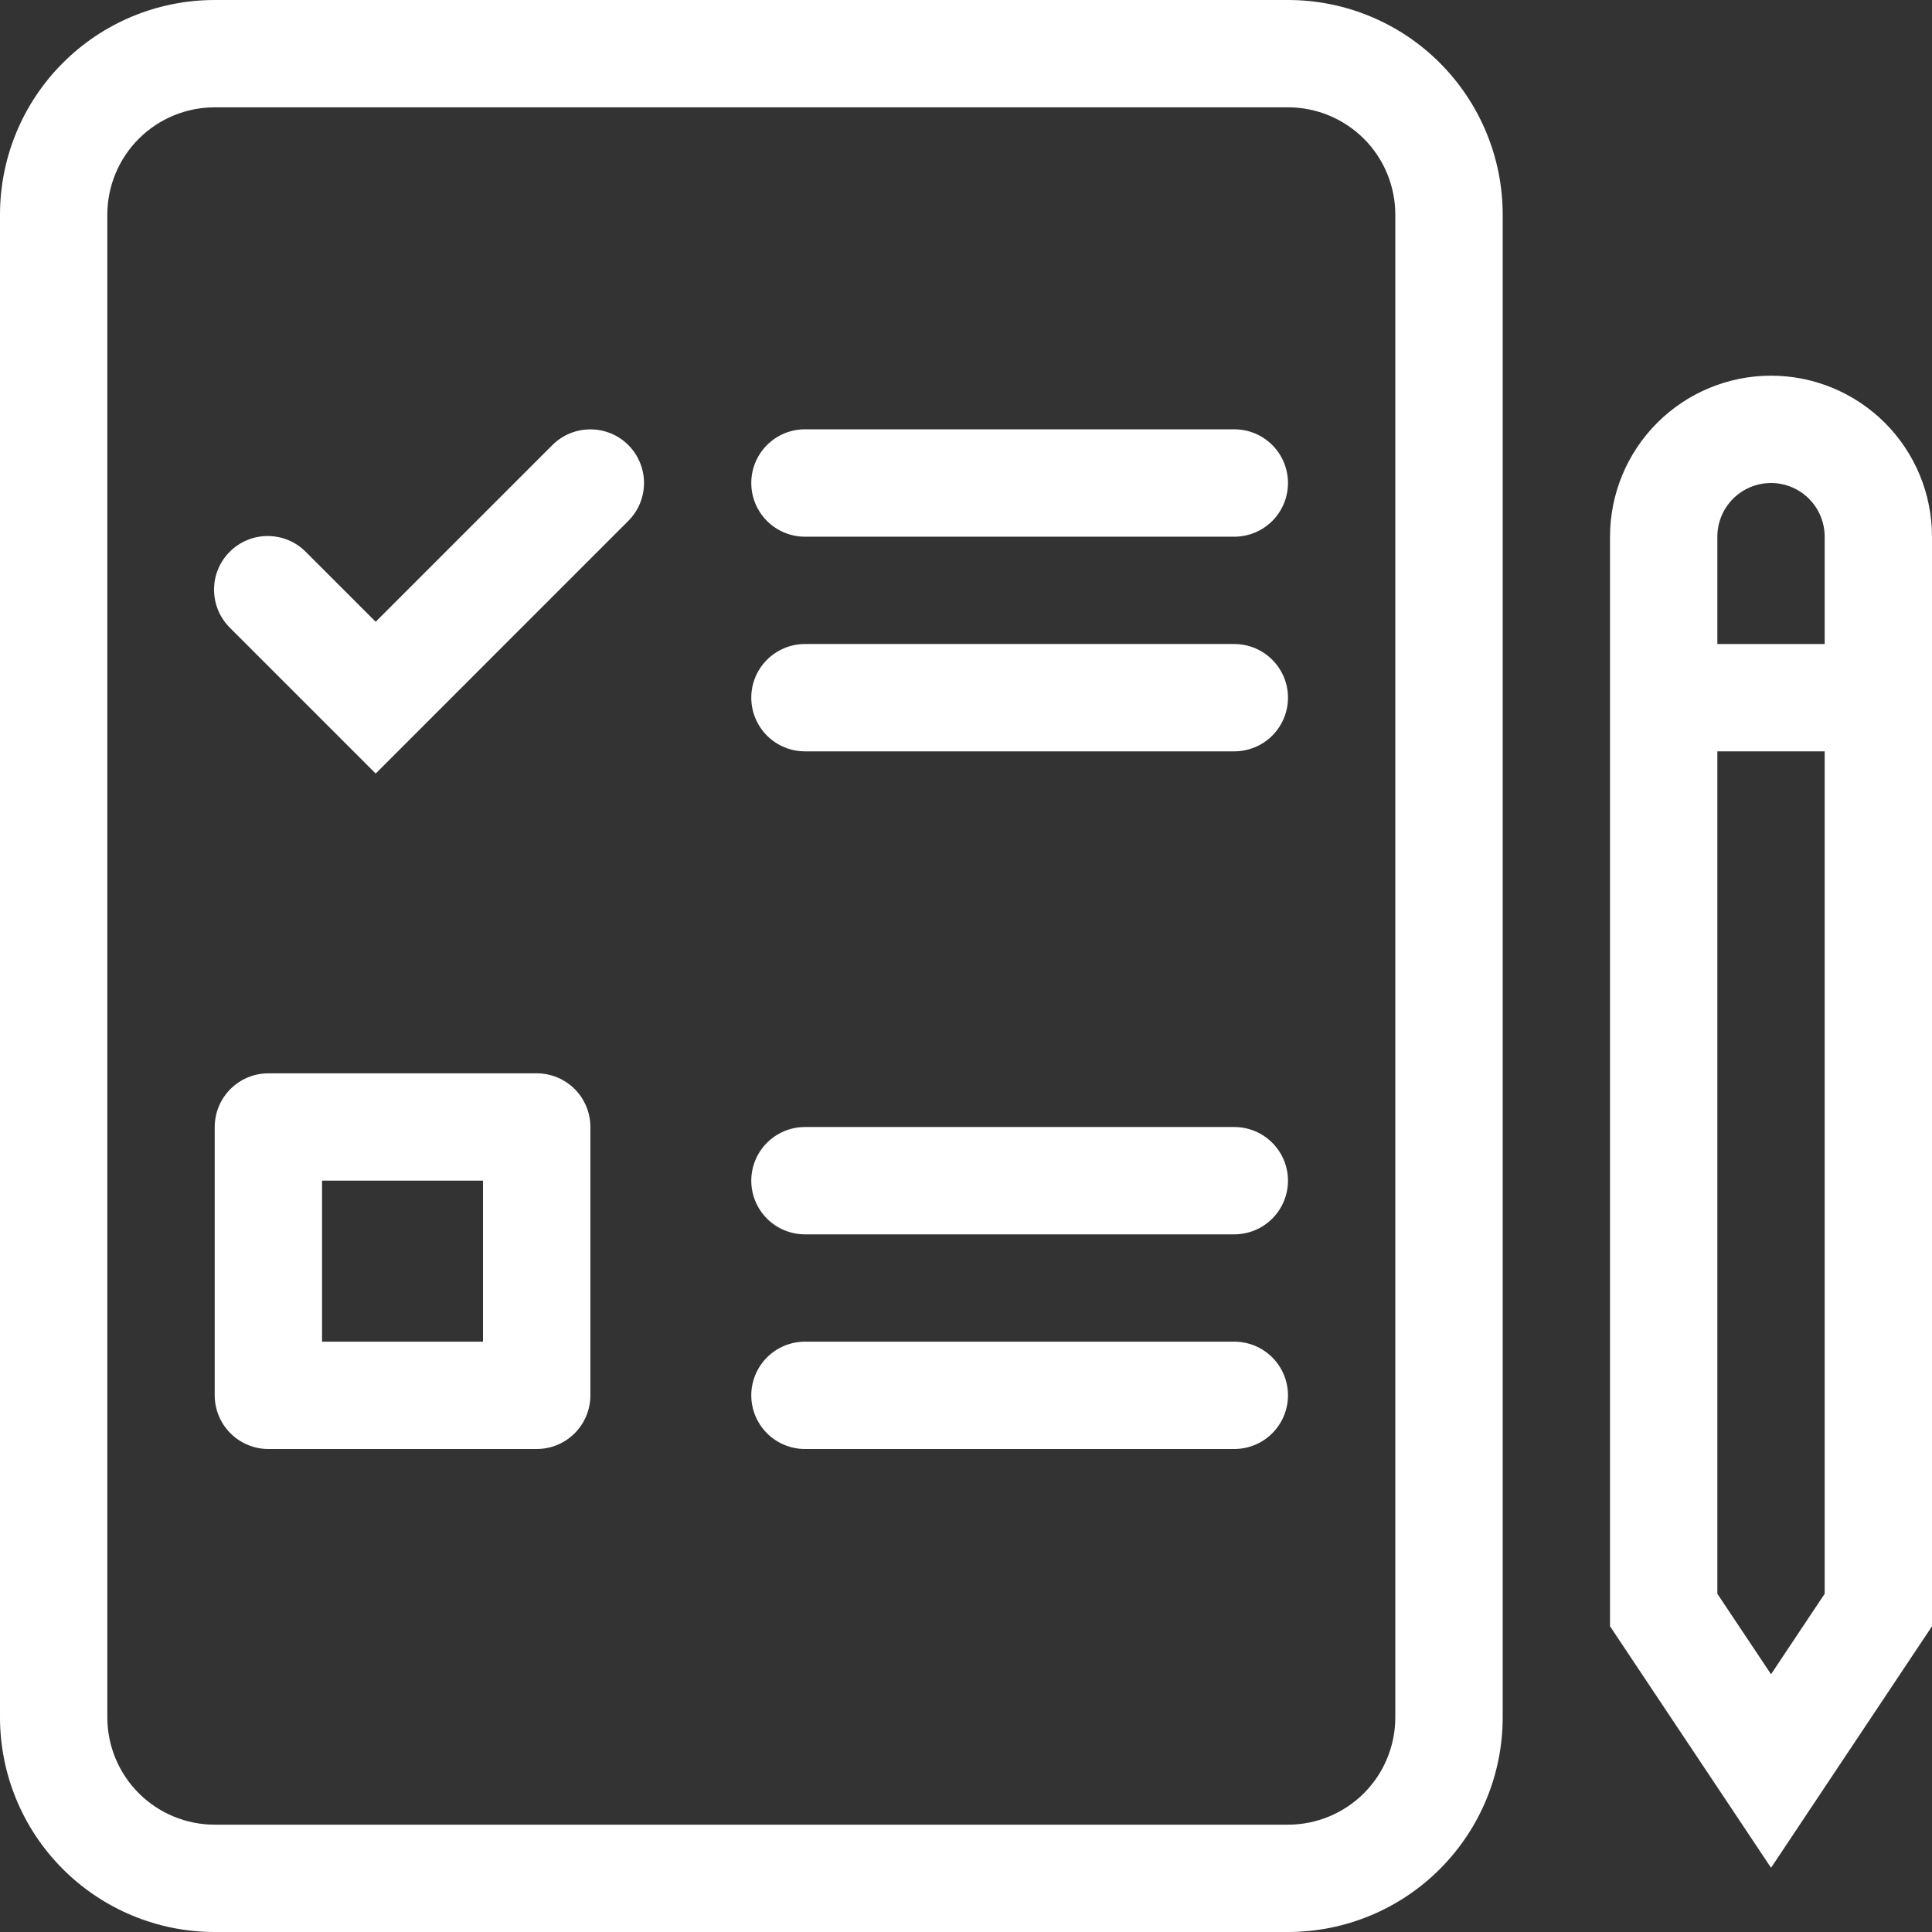
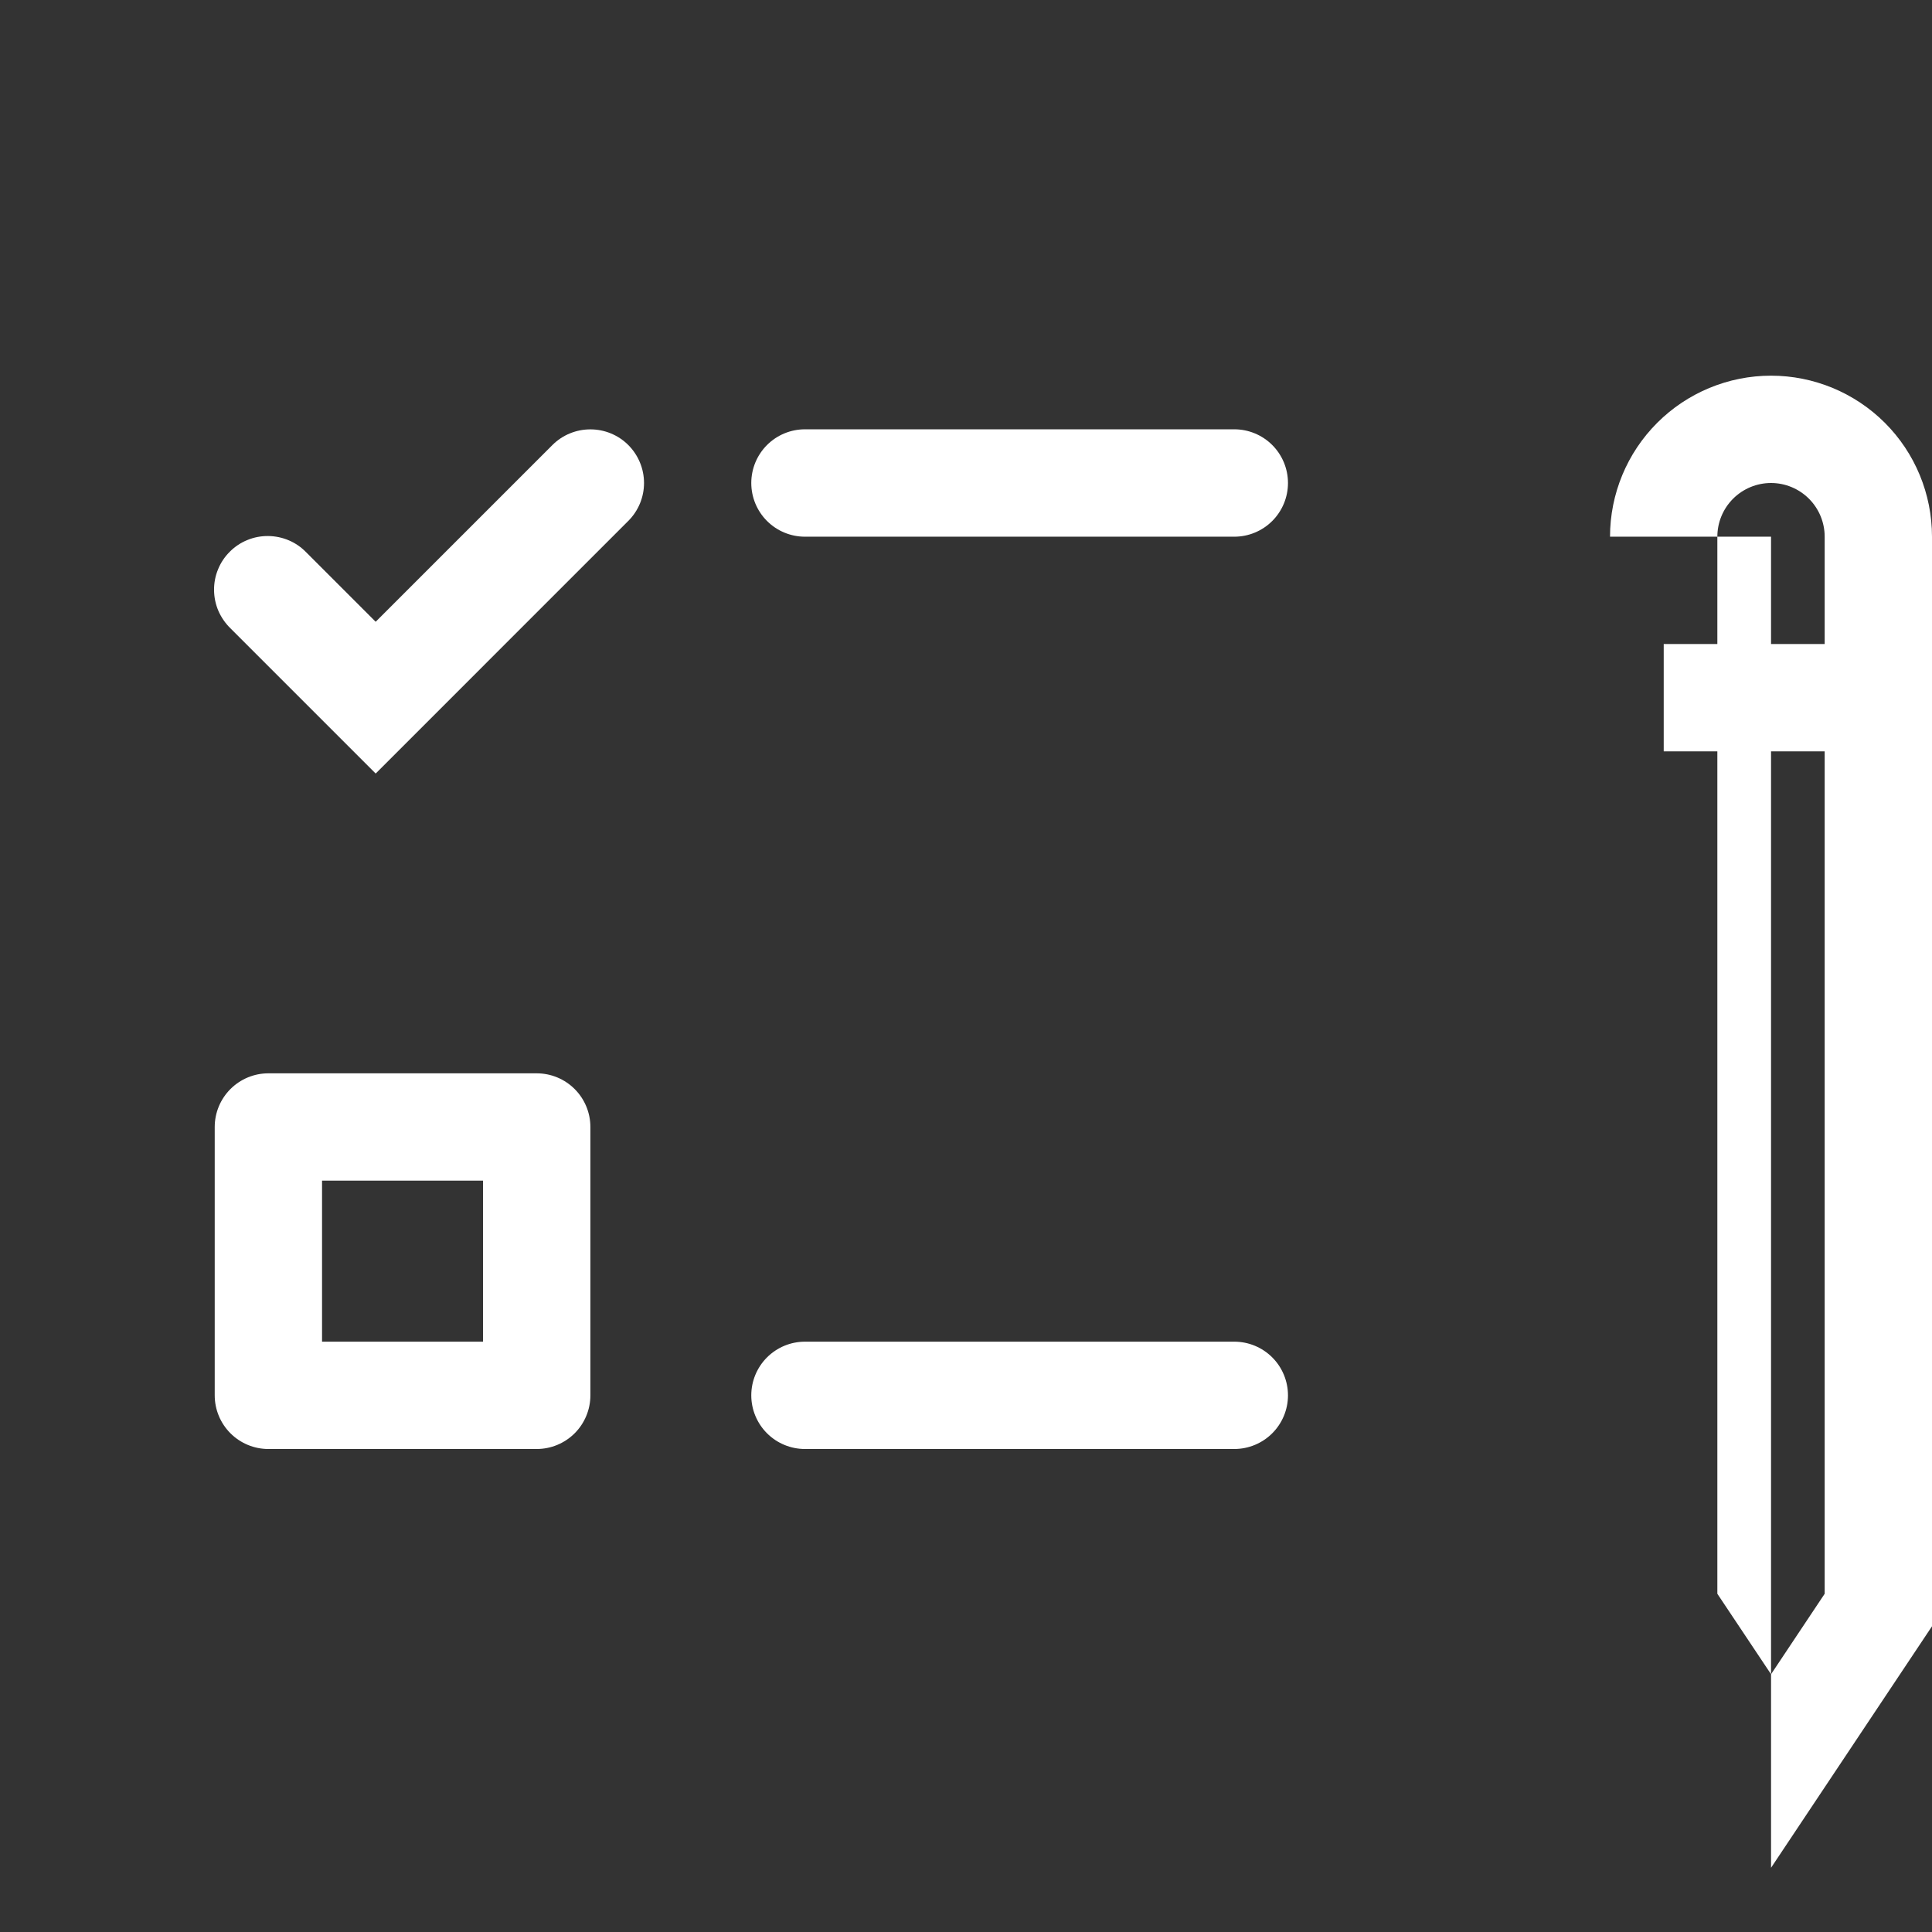
<svg xmlns="http://www.w3.org/2000/svg" width="29" height="29" viewBox="0 0 29 29" fill="none">
  <rect x="0" y="0" width="29" height="29" fill="#333333" stroke="none" />
-   <path fill-rule="evenodd" clip-rule="evenodd" d="M24.167 8.056C24.167 7.415 24.422 6.8 24.875 6.347C25.328 5.894 25.943 5.639 26.584 5.639C27.225 5.639 27.839 5.894 28.293 6.347C28.746 6.8 29 7.415 29 8.056V24.411L26.584 28.036L24.167 24.411V8.056ZM26.584 7.25C26.37 7.25 26.165 7.335 26.014 7.486C25.863 7.637 25.778 7.842 25.778 8.056V23.923L26.584 25.131L27.389 23.923V8.056C27.389 7.842 27.304 7.637 27.153 7.486C27.002 7.335 26.797 7.25 26.584 7.25Z" fill="white" />
+   <path fill-rule="evenodd" clip-rule="evenodd" d="M24.167 8.056C24.167 7.415 24.422 6.8 24.875 6.347C25.328 5.894 25.943 5.639 26.584 5.639C27.225 5.639 27.839 5.894 28.293 6.347C28.746 6.8 29 7.415 29 8.056V24.411L26.584 28.036V8.056ZM26.584 7.25C26.37 7.25 26.165 7.335 26.014 7.486C25.863 7.637 25.778 7.842 25.778 8.056V23.923L26.584 25.131L27.389 23.923V8.056C27.389 7.842 27.304 7.637 27.153 7.486C27.002 7.335 26.797 7.25 26.584 7.25Z" fill="white" />
  <path fill-rule="evenodd" clip-rule="evenodd" d="M28.195 11.278H24.973V9.667H28.195V11.278Z" fill="white" />
-   <path fill-rule="evenodd" clip-rule="evenodd" d="M3.222 1.611C2.795 1.611 2.385 1.781 2.083 2.083C1.781 2.385 1.611 2.795 1.611 3.222V25.778C1.611 26.205 1.781 26.615 2.083 26.917C2.385 27.219 2.795 27.389 3.222 27.389H19.333C19.761 27.389 20.17 27.219 20.473 26.917C20.775 26.615 20.944 26.205 20.944 25.778V3.222C20.944 2.795 20.775 2.385 20.473 2.083C20.17 1.781 19.761 1.611 19.333 1.611H3.222ZM0 3.222C0 2.368 0.339 1.548 0.944 0.944C1.548 0.339 2.368 0 3.222 0H19.333C20.188 0 21.008 0.339 21.612 0.944C22.216 1.548 22.556 2.368 22.556 3.222V25.778C22.556 26.632 22.216 27.452 21.612 28.056C21.008 28.66 20.188 29 19.333 29H3.222C2.368 29 1.548 28.66 0.944 28.056C0.339 27.452 0 26.632 0 25.778V3.222Z" fill="white" />
  <path fill-rule="evenodd" clip-rule="evenodd" d="M11.277 7.25C11.277 7.036 11.362 6.831 11.513 6.68C11.664 6.529 11.869 6.444 12.083 6.444H18.527C18.741 6.444 18.946 6.529 19.097 6.68C19.248 6.831 19.333 7.036 19.333 7.25C19.333 7.464 19.248 7.669 19.097 7.82C18.946 7.971 18.741 8.056 18.527 8.056H12.083C11.869 8.056 11.664 7.971 11.513 7.82C11.362 7.669 11.277 7.464 11.277 7.25Z" fill="white" />
-   <path fill-rule="evenodd" clip-rule="evenodd" d="M11.277 10.472C11.277 10.258 11.362 10.054 11.513 9.903C11.664 9.752 11.869 9.667 12.083 9.667H18.527C18.741 9.667 18.946 9.752 19.097 9.903C19.248 10.054 19.333 10.258 19.333 10.472C19.333 10.686 19.248 10.891 19.097 11.042C18.946 11.193 18.741 11.278 18.527 11.278H12.083C11.869 11.278 11.664 11.193 11.513 11.042C11.362 10.891 11.277 10.686 11.277 10.472Z" fill="white" />
-   <path fill-rule="evenodd" clip-rule="evenodd" d="M11.277 17.722C11.277 17.509 11.362 17.304 11.513 17.153C11.664 17.002 11.869 16.917 12.083 16.917H18.527C18.741 16.917 18.946 17.002 19.097 17.153C19.248 17.304 19.333 17.509 19.333 17.722C19.333 17.936 19.248 18.141 19.097 18.292C18.946 18.443 18.741 18.528 18.527 18.528H12.083C11.869 18.528 11.664 18.443 11.513 18.292C11.362 18.141 11.277 17.936 11.277 17.722Z" fill="white" />
  <path fill-rule="evenodd" clip-rule="evenodd" d="M11.277 20.945C11.277 20.731 11.362 20.526 11.513 20.375C11.664 20.224 11.869 20.139 12.083 20.139H18.527C18.741 20.139 18.946 20.224 19.097 20.375C19.248 20.526 19.333 20.731 19.333 20.945C19.333 21.158 19.248 21.363 19.097 21.514C18.946 21.665 18.741 21.75 18.527 21.75H12.083C11.869 21.75 11.664 21.665 11.513 21.514C11.362 21.363 11.277 21.158 11.277 20.945Z" fill="white" />
  <path fill-rule="evenodd" clip-rule="evenodd" d="M4.834 17.722V20.139H7.25V17.722H4.834ZM4.028 16.111H8.056C8.27 16.111 8.475 16.196 8.626 16.347C8.777 16.498 8.862 16.703 8.862 16.917V20.944C8.862 21.158 8.777 21.363 8.626 21.514C8.475 21.665 8.27 21.75 8.056 21.75H4.028C3.815 21.75 3.61 21.665 3.459 21.514C3.308 21.363 3.223 21.158 3.223 20.944V16.917C3.223 16.703 3.308 16.498 3.459 16.347C3.61 16.196 3.815 16.111 4.028 16.111Z" fill="white" />
  <path fill-rule="evenodd" clip-rule="evenodd" d="M9.431 6.68C9.582 6.832 9.667 7.036 9.667 7.25C9.667 7.464 9.582 7.668 9.431 7.819L5.639 11.611L3.459 9.431C3.382 9.356 3.321 9.267 3.278 9.169C3.236 9.071 3.214 8.965 3.213 8.858C3.212 8.751 3.232 8.645 3.273 8.546C3.313 8.447 3.373 8.357 3.449 8.282C3.524 8.206 3.614 8.146 3.713 8.106C3.812 8.065 3.918 8.045 4.025 8.046C4.132 8.047 4.238 8.069 4.336 8.111C4.435 8.153 4.524 8.215 4.598 8.292L5.639 9.333L8.292 6.68C8.443 6.529 8.648 6.445 8.862 6.445C9.075 6.445 9.28 6.529 9.431 6.68Z" fill="white" />
</svg>